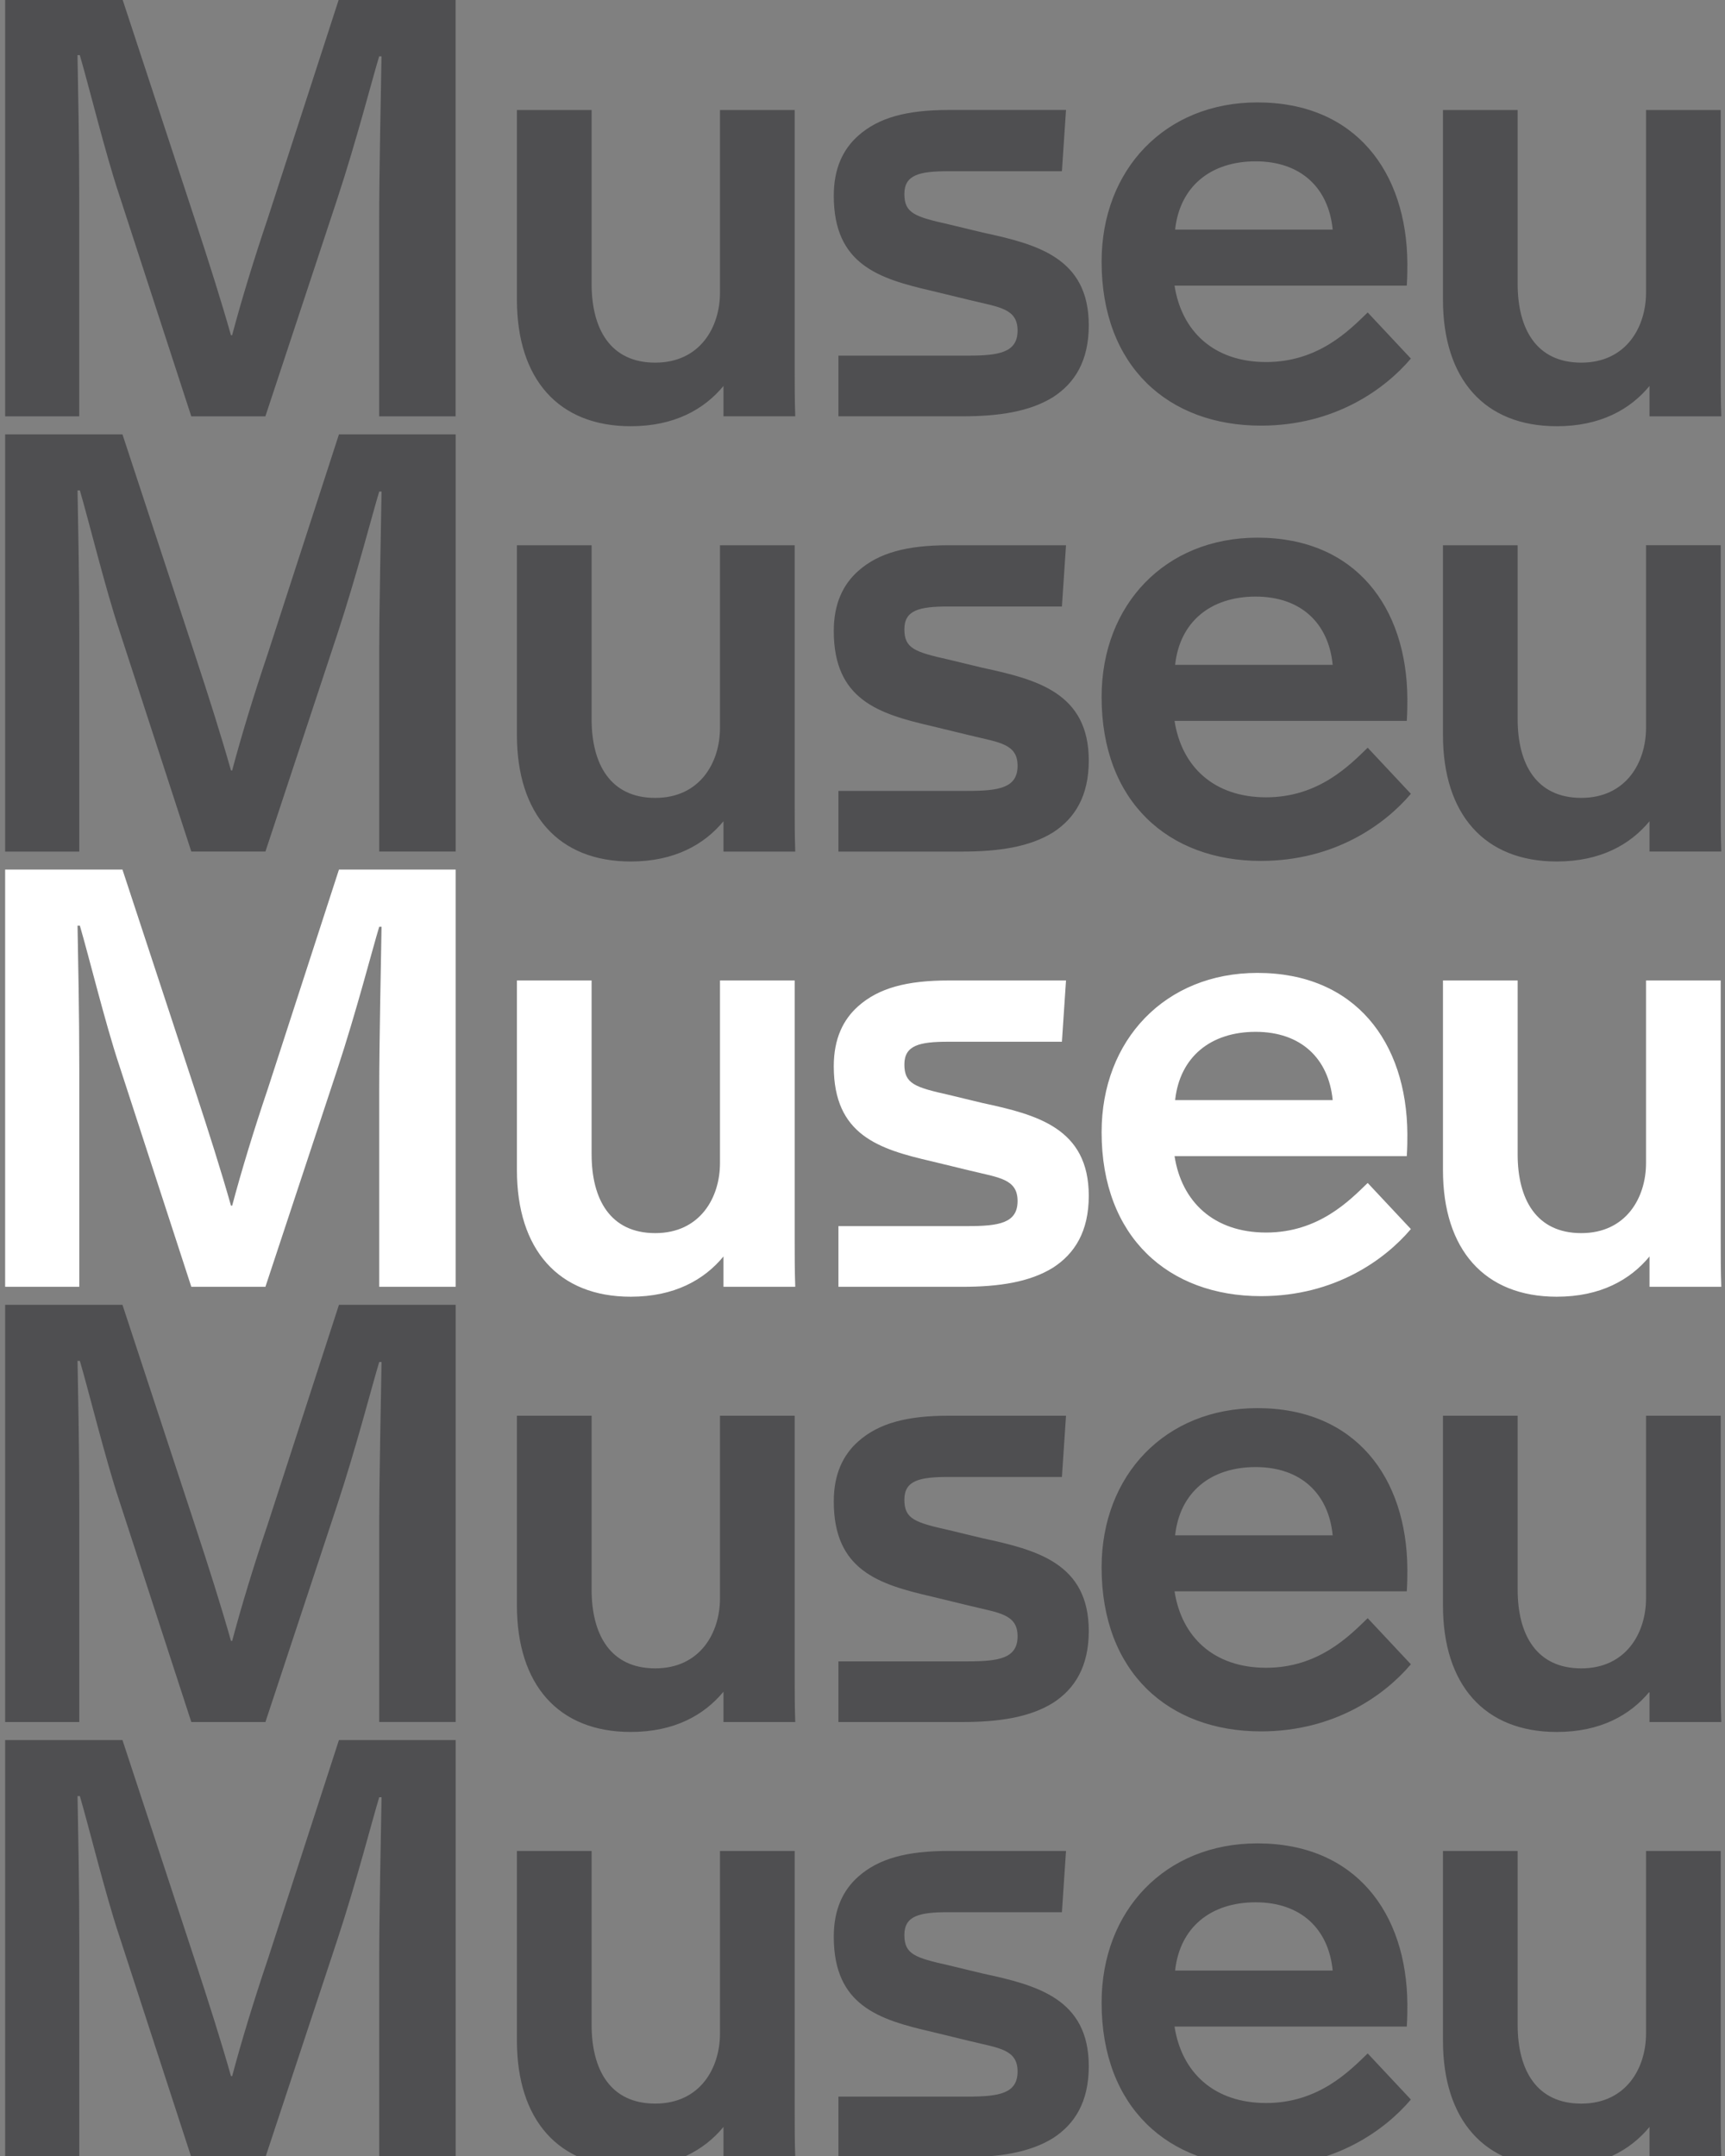
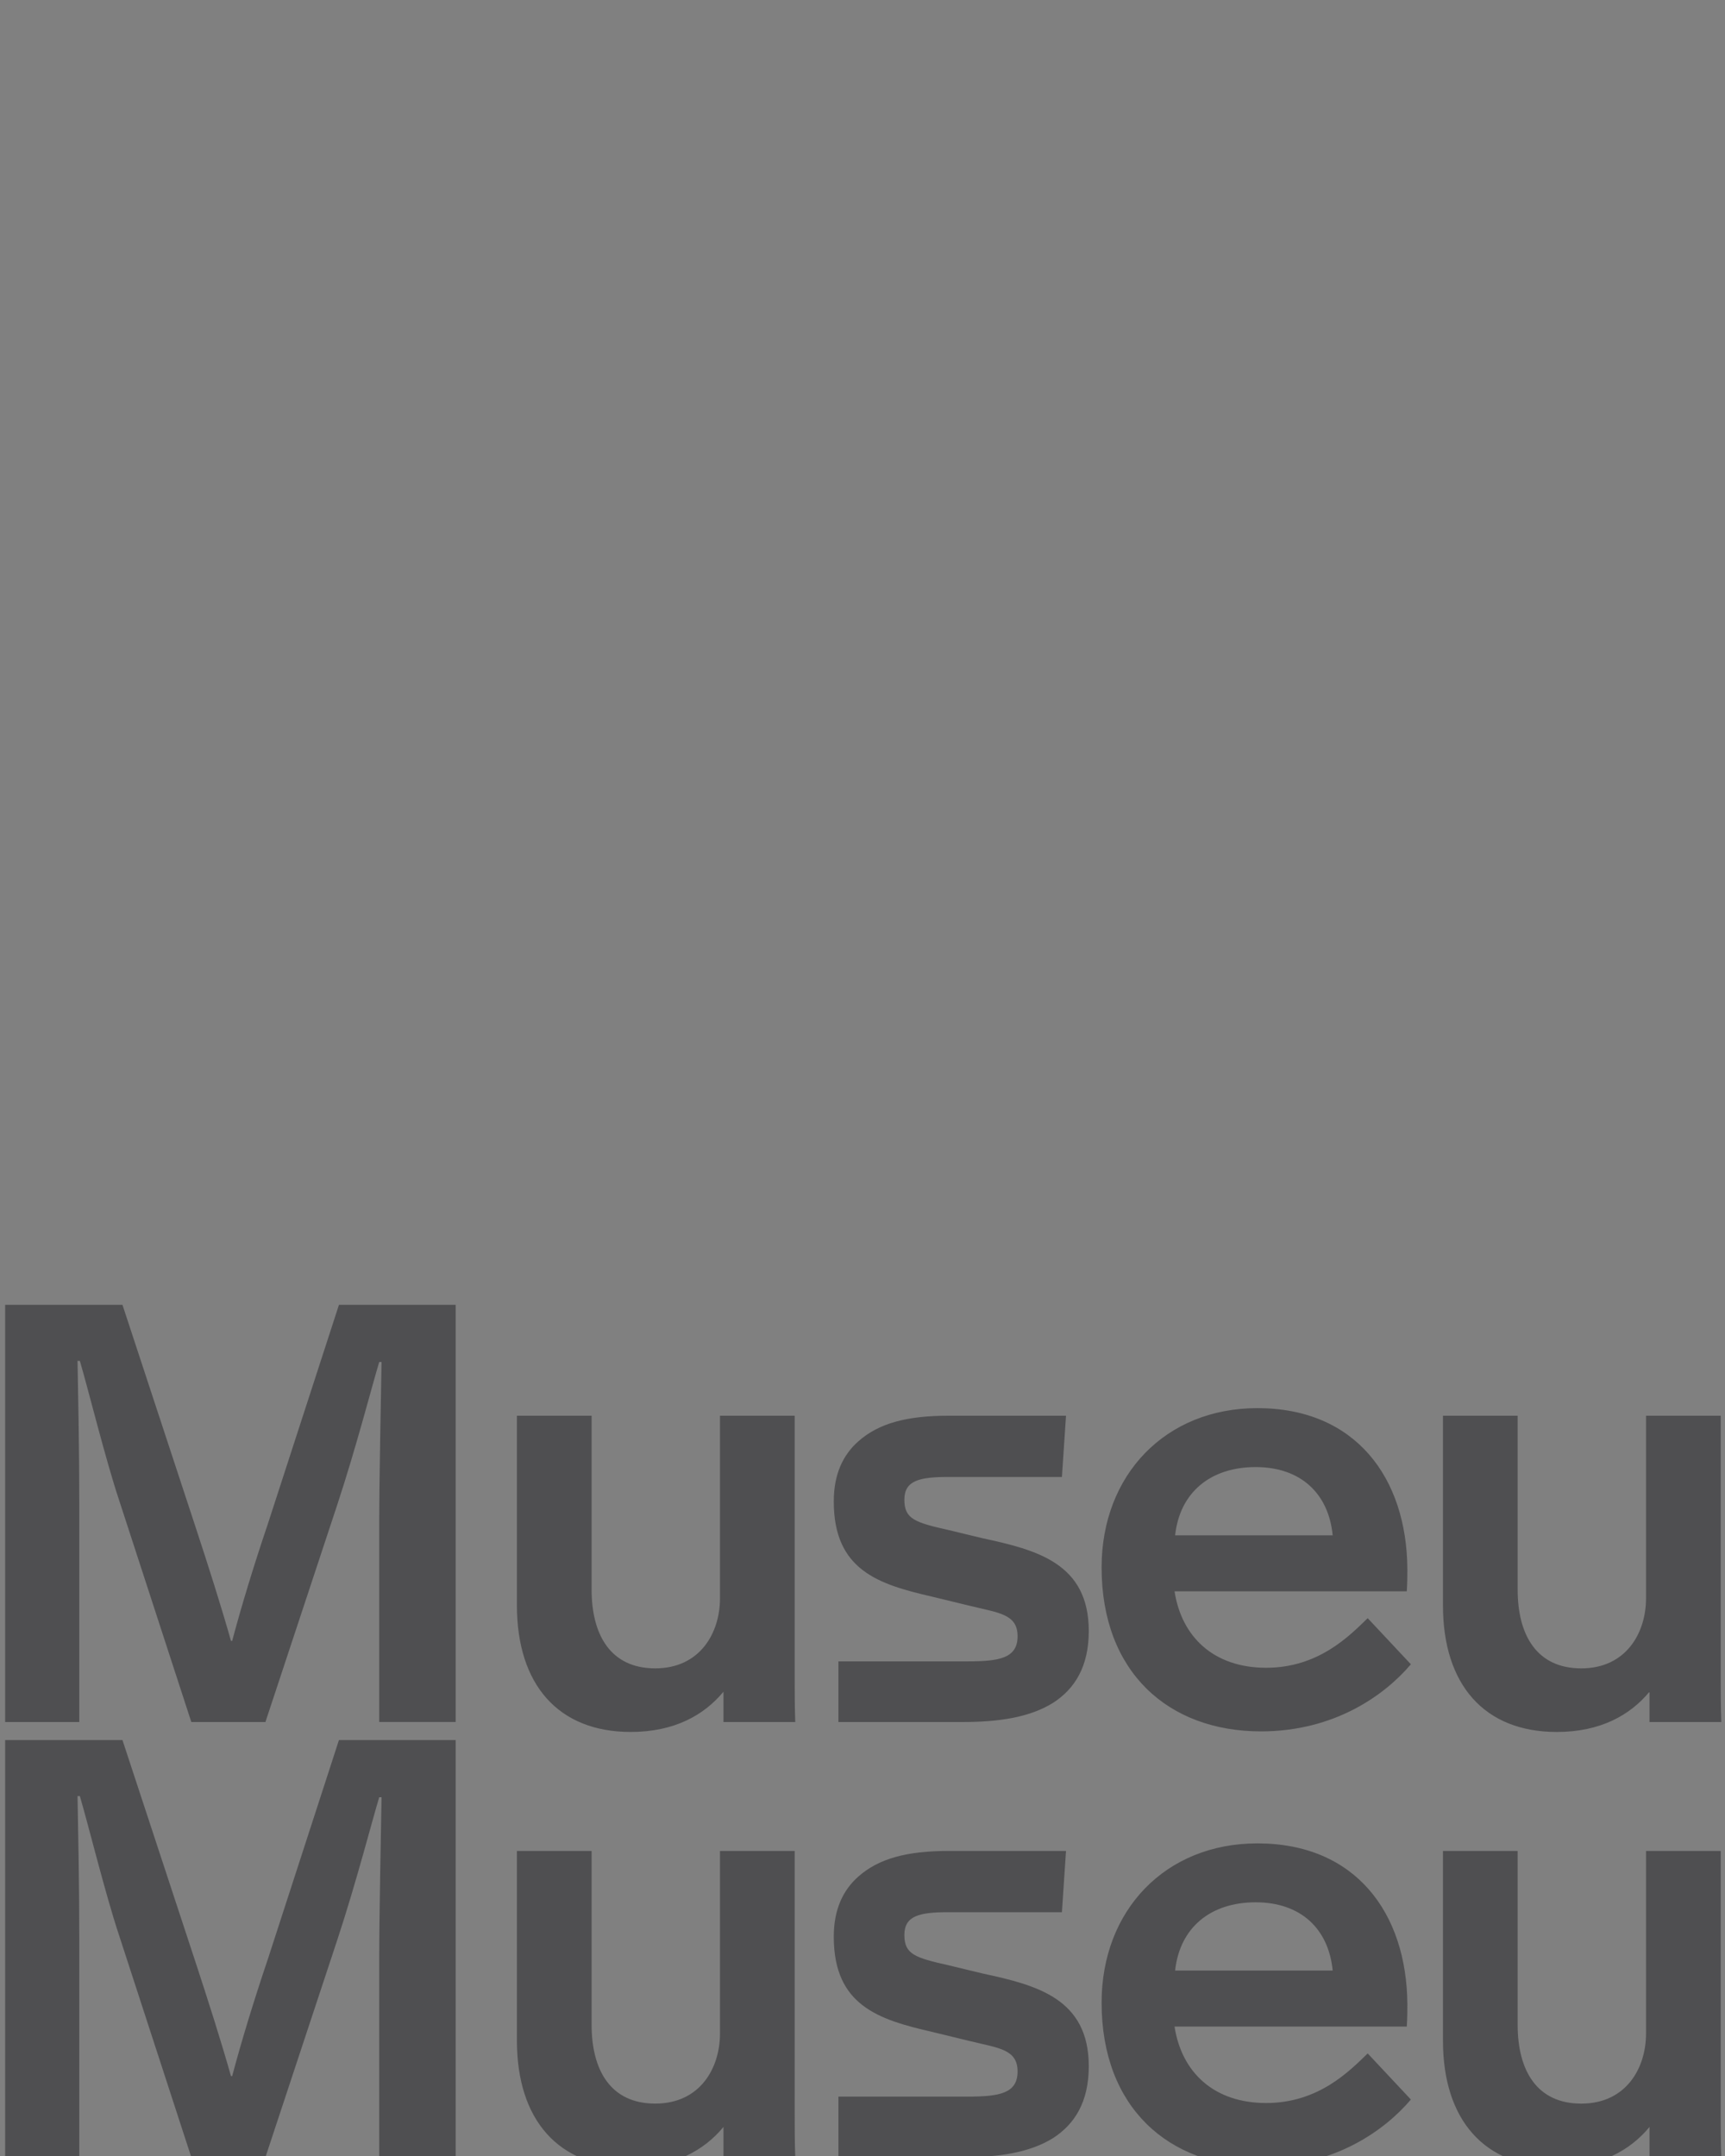
<svg xmlns="http://www.w3.org/2000/svg" data-name="Calque 1" viewBox="0 0 1280 1600">
  <rect x="0" y="0" width="1280" height="1600" fill="#808080" stroke="none" />
  <defs>
    <style>.cls-1 {
        clip-path: url(#b);
      }

      .cls-2 {
        fill: none;
      }

      .cls-2, .cls-3, .cls-4 {
        stroke-width: 0px;
      }

      .cls-5 {
        clip-path: url(#a);
      }

      .cls-3 {
        fill: #4f4f51;
      }

      .cls-4 {
        fill: #fff;
      }</style>
    <clipPath id="b">
      <rect class="cls-2" width="1280" height="1600" />
    </clipPath>
    <clipPath id="a">
      <rect class="cls-2" width="1280" height="1600" />
    </clipPath>
  </defs>
  <g class="cls-1">
    <g class="cls-5">
      <path class="cls-3" d="m1155.14,1608.32c32.47,0,54.56-12.56,68.85-29.88v22.52h53.26c-.43-11.69-.43-23.82-.43-35.51v-191.82h-55.42v135.53c0,25.55-14.72,51.96-48.06,51.96s-47.2-25.11-47.2-58.46v-129.03h-55.42v140.72c0,58.89,30.74,93.96,84.44,93.96m-166.27-145.92h-116.91c3.46-32.04,26.41-50.66,59.75-50.66s54.12,19.49,57.16,50.66m-53.26,145.49c54.99,0,92.23-27.28,111.28-49.79l-32.04-34.21c-13.42,12.99-36.37,36.8-75.34,36.8s-62.78-22.95-67.98-56.72h172.33c.43-6.93.43-11.69.43-16.45-.43-67.98-38.54-119.51-111.28-119.51-68.41,0-115.61,49.79-115.61,118.21,0,77.94,49.79,121.67,118.21,121.67m-313.49-6.93h91.8c27.28,0,50.23-3.46,67.55-14.29,16.02-10.39,26.41-26.85,26.41-53.26,0-50.23-38.54-60.19-78.81-68.85l-25.11-6.06c-25.11-5.63-32.91-8.23-32.91-22.52s11.26-16.89,32.48-16.89h84.43l3.03-45.46h-87.03c-31.18,0-51.96,5.63-67.11,19.05-11.26,9.96-18.19,24.25-18.19,44.6,0,51.09,33.34,61.49,72.74,70.58l28.58,6.93c21.22,5.2,35.07,6.06,35.07,22.52s-13.86,18.62-37.24,18.62h-95.69v45.03Zm-154.15,7.36c32.47,0,54.56-12.56,68.85-29.88v22.52h53.26c-.43-11.69-.43-23.82-.43-35.51v-191.82h-55.42v135.53c0,25.55-14.72,51.96-48.06,51.96s-47.2-25.11-47.2-58.46v-129.03h-55.42v140.72c0,58.89,30.74,93.96,84.44,93.96m-464.17-7.36h54.99v-161.94c0-42.87-.87-80.97-1.3-106.09h1.73c6.49,22.08,19.05,73.18,29.01,103.05l53.69,164.97h54.99l53.26-161.08c14.29-43.3,26.41-90.5,31.18-106.09h1.73c-.43,25.11-1.73,87.9-1.73,120.81v146.35h56.72v-309.6h-86.6l-52.83,162.81c-10.39,30.74-19.49,60.62-26.41,86.6h-.87c-7.36-25.98-16.45-54.56-26.41-84.87l-54.12-164.54H3.81v309.6Z" />
      <path class="cls-3" d="m1155.14,1285.32c32.47,0,54.56-12.56,68.85-29.88v22.52h53.26c-.43-11.69-.43-23.82-.43-35.51v-191.82h-55.42v135.53c0,25.55-14.72,51.96-48.06,51.96s-47.2-25.11-47.2-58.45v-129.03h-55.42v140.72c0,58.89,30.74,93.96,84.44,93.96m-166.27-145.92h-116.91c3.46-32.04,26.41-50.66,59.75-50.66s54.12,19.48,57.16,50.66m-53.26,145.49c54.99,0,92.23-27.28,111.28-49.8l-32.04-34.21c-13.42,12.99-36.37,36.8-75.34,36.8s-62.78-22.95-67.98-56.72h172.33c.43-6.93.43-11.69.43-16.45-.43-67.98-38.54-119.51-111.28-119.51-68.41,0-115.61,49.8-115.61,118.21,0,77.94,49.79,121.67,118.21,121.67m-313.49-6.93h91.8c27.28,0,50.23-3.46,67.55-14.29,16.02-10.39,26.41-26.85,26.41-53.26,0-50.23-38.54-60.19-78.81-68.85l-25.11-6.06c-25.11-5.63-32.91-8.23-32.91-22.52s11.26-16.89,32.48-16.89h84.43l3.03-45.46h-87.03c-31.18,0-51.96,5.63-67.11,19.05-11.26,9.96-18.19,24.25-18.19,44.6,0,51.09,33.34,61.49,72.74,70.58l28.58,6.93c21.22,5.2,35.07,6.06,35.07,22.52s-13.86,18.62-37.24,18.62h-95.69v45.03Zm-154.15,7.36c32.47,0,54.56-12.56,68.85-29.88v22.52h53.26c-.43-11.69-.43-23.82-.43-35.51v-191.82h-55.42v135.53c0,25.55-14.72,51.96-48.06,51.96s-47.2-25.11-47.2-58.45v-129.03h-55.42v140.72c0,58.89,30.74,93.96,84.44,93.96m-464.17-7.36h54.99v-161.94c0-42.87-.87-80.97-1.3-106.09h1.73c6.49,22.08,19.05,73.18,29.01,103.05l53.69,164.97h54.99l53.26-161.08c14.29-43.3,26.41-90.5,31.18-106.09h1.73c-.43,25.11-1.73,87.9-1.73,120.81v146.35h56.72v-309.6h-86.6l-52.83,162.81c-10.39,30.74-19.49,60.62-26.41,86.6h-.87c-7.36-25.98-16.45-54.56-26.41-84.87l-54.12-164.54H3.81v309.6Z" />
-       <path class="cls-4" d="m1155.14,962.32c32.47,0,54.56-12.56,68.85-29.88v22.52h53.26c-.43-11.69-.43-23.82-.43-35.51v-191.82h-55.42v135.53c0,25.55-14.72,51.96-48.06,51.96s-47.2-25.11-47.2-58.46v-129.03h-55.42v140.73c0,58.89,30.74,93.96,84.44,93.96m-166.27-145.92h-116.91c3.46-32.04,26.41-50.66,59.75-50.66s54.12,19.48,57.16,50.66m-53.26,145.49c54.99,0,92.23-27.28,111.28-49.79l-32.04-34.21c-13.42,12.99-36.37,36.8-75.34,36.8s-62.78-22.95-67.98-56.72h172.33c.43-6.93.43-11.69.43-16.45-.43-67.98-38.54-119.51-111.28-119.51-68.41,0-115.61,49.79-115.61,118.21,0,77.94,49.79,121.67,118.21,121.67m-313.49-6.93h91.8c27.28,0,50.23-3.46,67.55-14.29,16.02-10.39,26.41-26.85,26.41-53.26,0-50.23-38.54-60.19-78.81-68.85l-25.11-6.06c-25.11-5.63-32.91-8.23-32.91-22.52s11.26-16.89,32.48-16.89h84.43l3.03-45.47h-87.03c-31.18,0-51.96,5.63-67.11,19.05-11.26,9.96-18.19,24.25-18.19,44.6,0,51.09,33.34,61.49,72.74,70.58l28.58,6.93c21.22,5.2,35.07,6.06,35.07,22.52s-13.86,18.62-37.24,18.62h-95.69v45.03Zm-154.15,7.36c32.47,0,54.56-12.56,68.85-29.88v22.52h53.26c-.43-11.69-.43-23.82-.43-35.51v-191.82h-55.42v135.53c0,25.55-14.72,51.96-48.06,51.96s-47.2-25.11-47.2-58.46v-129.03h-55.42v140.73c0,58.89,30.74,93.96,84.44,93.96m-464.17-7.36h54.99v-161.94c0-42.87-.87-80.97-1.3-106.09h1.73c6.49,22.08,19.05,73.18,29.01,103.05l53.69,164.97h54.99l53.26-161.08c14.29-43.3,26.41-90.5,31.18-106.09h1.73c-.43,25.11-1.73,87.9-1.73,120.81v146.35h56.72v-309.6h-86.6l-52.83,162.81c-10.39,30.74-19.49,60.62-26.41,86.6h-.87c-7.36-25.98-16.45-54.56-26.41-84.87l-54.12-164.54H3.81v309.6Z" />
-       <path class="cls-3" d="m1155.14,639.32c32.47,0,54.56-12.56,68.85-29.88v22.52h53.26c-.43-11.69-.43-23.82-.43-35.51v-191.82h-55.42v135.53c0,25.55-14.72,51.96-48.06,51.96s-47.2-25.11-47.2-58.45v-129.03h-55.42v140.72c0,58.89,30.74,93.96,84.44,93.96m-166.27-145.92h-116.91c3.46-32.04,26.41-50.66,59.75-50.66s54.12,19.48,57.16,50.66m-53.26,145.49c54.99,0,92.23-27.28,111.28-49.79l-32.04-34.21c-13.42,12.99-36.37,36.81-75.34,36.81s-62.78-22.95-67.98-56.72h172.33c.43-6.93.43-11.69.43-16.45-.43-67.98-38.54-119.51-111.28-119.51-68.41,0-115.61,49.8-115.61,118.21,0,77.94,49.79,121.67,118.21,121.67m-313.49-6.93h91.8c27.28,0,50.23-3.46,67.55-14.29,16.02-10.39,26.41-26.85,26.41-53.26,0-50.23-38.54-60.19-78.81-68.85l-25.11-6.06c-25.11-5.63-32.91-8.23-32.91-22.52s11.26-16.89,32.48-16.89h84.43l3.03-45.46h-87.03c-31.18,0-51.96,5.63-67.11,19.05-11.26,9.96-18.19,24.25-18.19,44.6,0,51.09,33.34,61.49,72.74,70.58l28.58,6.93c21.22,5.2,35.07,6.06,35.07,22.52s-13.86,18.62-37.24,18.62h-95.69v45.03Zm-154.15,7.36c32.47,0,54.56-12.56,68.85-29.88v22.52h53.26c-.43-11.69-.43-23.82-.43-35.51v-191.82h-55.42v135.53c0,25.55-14.72,51.96-48.06,51.96s-47.2-25.11-47.2-58.45v-129.03h-55.42v140.72c0,58.89,30.74,93.96,84.44,93.96m-464.17-7.36h54.99v-161.94c0-42.87-.87-80.97-1.3-106.09h1.73c6.49,22.08,19.05,73.18,29.01,103.05l53.69,164.97h54.99l53.26-161.08c14.29-43.3,26.41-90.5,31.18-106.09h1.73c-.43,25.11-1.73,87.9-1.73,120.81v146.35h56.72v-309.6h-86.6l-52.83,162.81c-10.39,30.74-19.49,60.62-26.41,86.6h-.87c-7.36-25.98-16.45-54.56-26.41-84.87l-54.12-164.54H3.81v309.6Z" />
-       <path class="cls-3" d="m1155.14,316.32c32.47,0,54.56-12.56,68.85-29.88v22.52h53.26c-.43-11.69-.43-23.81-.43-35.51V81.63h-55.42v135.53c0,25.55-14.72,51.96-48.06,51.96s-47.2-25.11-47.2-58.46V81.63h-55.42v140.72c0,58.89,30.74,93.96,84.44,93.96m-166.27-145.92h-116.91c3.46-32.04,26.41-50.66,59.75-50.66s54.12,19.48,57.16,50.66m-53.26,145.49c54.99,0,92.23-27.28,111.28-49.79l-32.04-34.21c-13.42,12.99-36.37,36.8-75.34,36.8s-62.78-22.95-67.98-56.72h172.33c.43-6.93.43-11.69.43-16.45-.43-67.98-38.54-119.51-111.28-119.51-68.41,0-115.61,49.8-115.61,118.21,0,77.94,49.79,121.67,118.21,121.67m-313.49-6.93h91.8c27.28,0,50.23-3.46,67.55-14.29,16.02-10.39,26.41-26.85,26.41-53.26,0-50.23-38.54-60.19-78.81-68.85l-25.11-6.06c-25.11-5.63-32.91-8.23-32.91-22.52s11.26-16.89,32.48-16.89h84.43l3.03-45.46h-87.03c-31.18,0-51.96,5.63-67.11,19.05-11.26,9.96-18.19,24.25-18.19,44.6,0,51.09,33.34,61.49,72.74,70.58l28.58,6.93c21.22,5.2,35.07,6.06,35.07,22.52s-13.86,18.62-37.24,18.62h-95.69v45.03Zm-154.15,7.36c32.47,0,54.56-12.56,68.85-29.88v22.52h53.26c-.43-11.69-.43-23.81-.43-35.51V81.63h-55.42v135.53c0,25.55-14.72,51.96-48.06,51.96s-47.2-25.11-47.2-58.46V81.63h-55.42v140.72c0,58.89,30.74,93.96,84.44,93.96M3.81,308.96h54.99v-161.94c0-42.87-.87-80.97-1.3-106.08h1.73c6.49,22.08,19.05,73.18,29.01,103.05l53.69,164.97h54.99l53.26-161.08c14.29-43.3,26.41-90.5,31.18-106.08h1.73c-.43,25.11-1.73,87.9-1.73,120.81v146.35h56.72V-.64h-86.6l-52.83,162.81c-10.39,30.74-19.49,60.62-26.41,86.6h-.87c-7.36-25.98-16.45-54.56-26.41-84.87L90.84-.64H3.81v309.59Z" />
    </g>
  </g>
</svg>